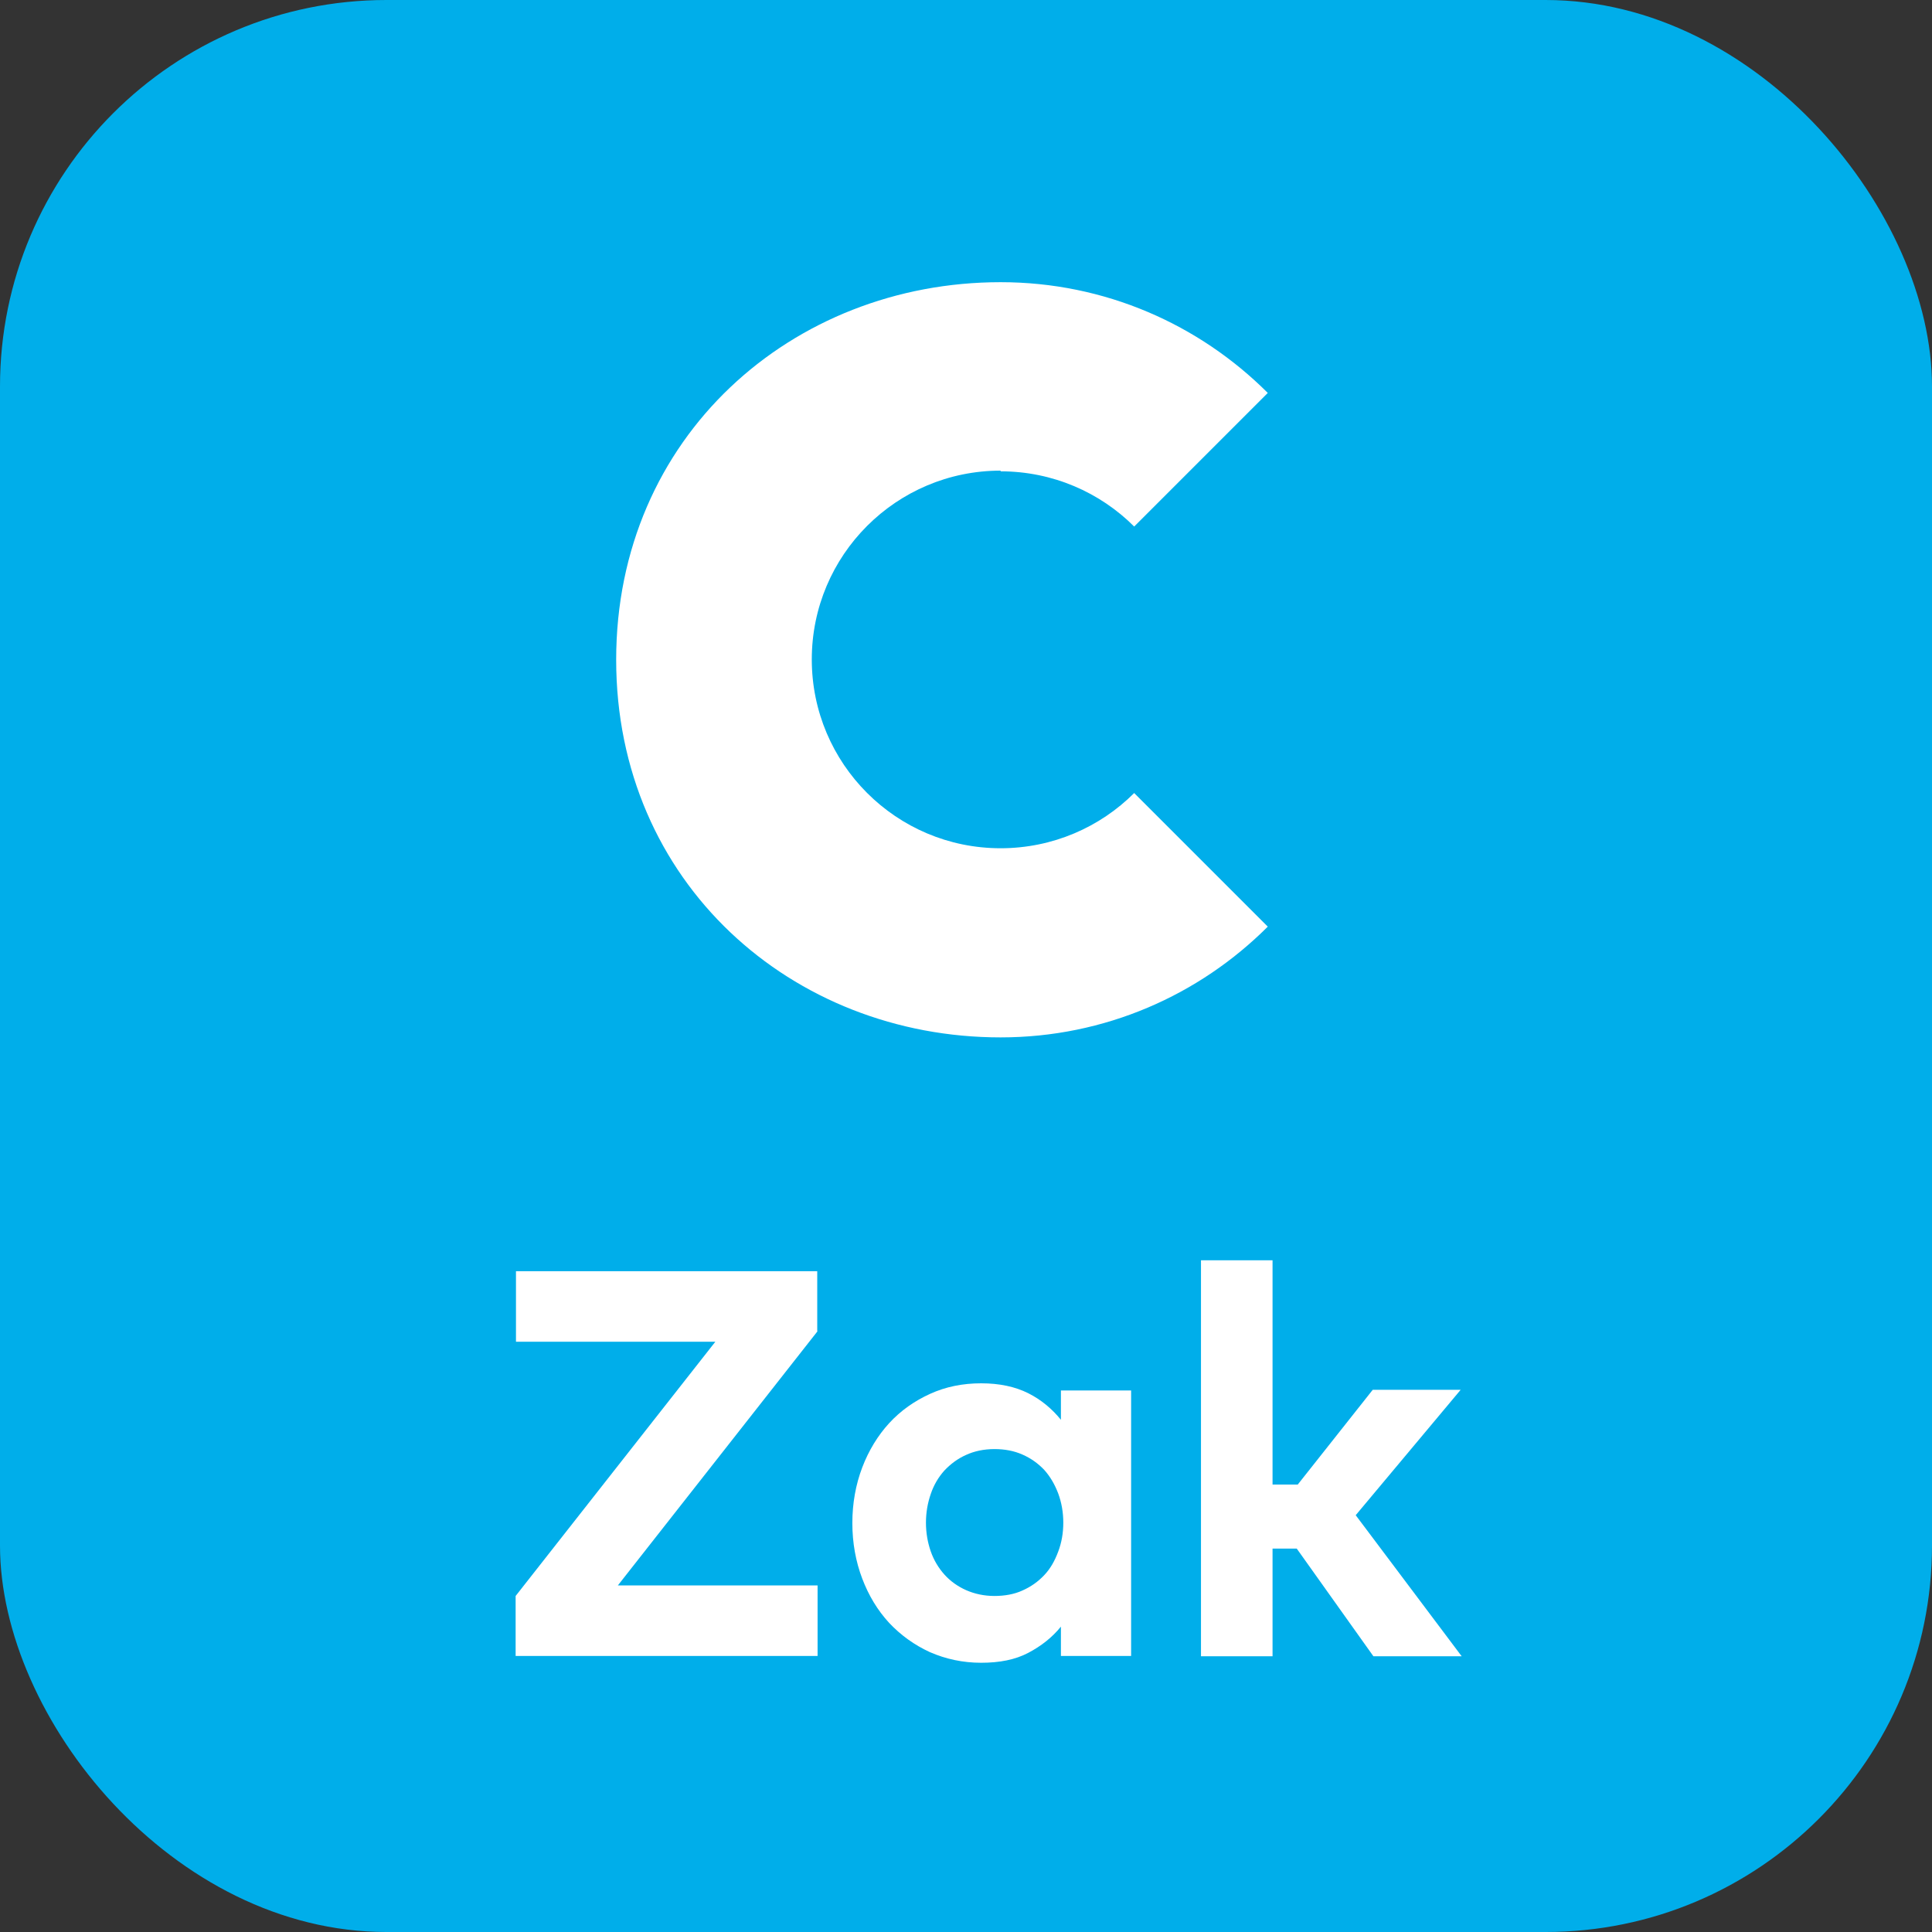
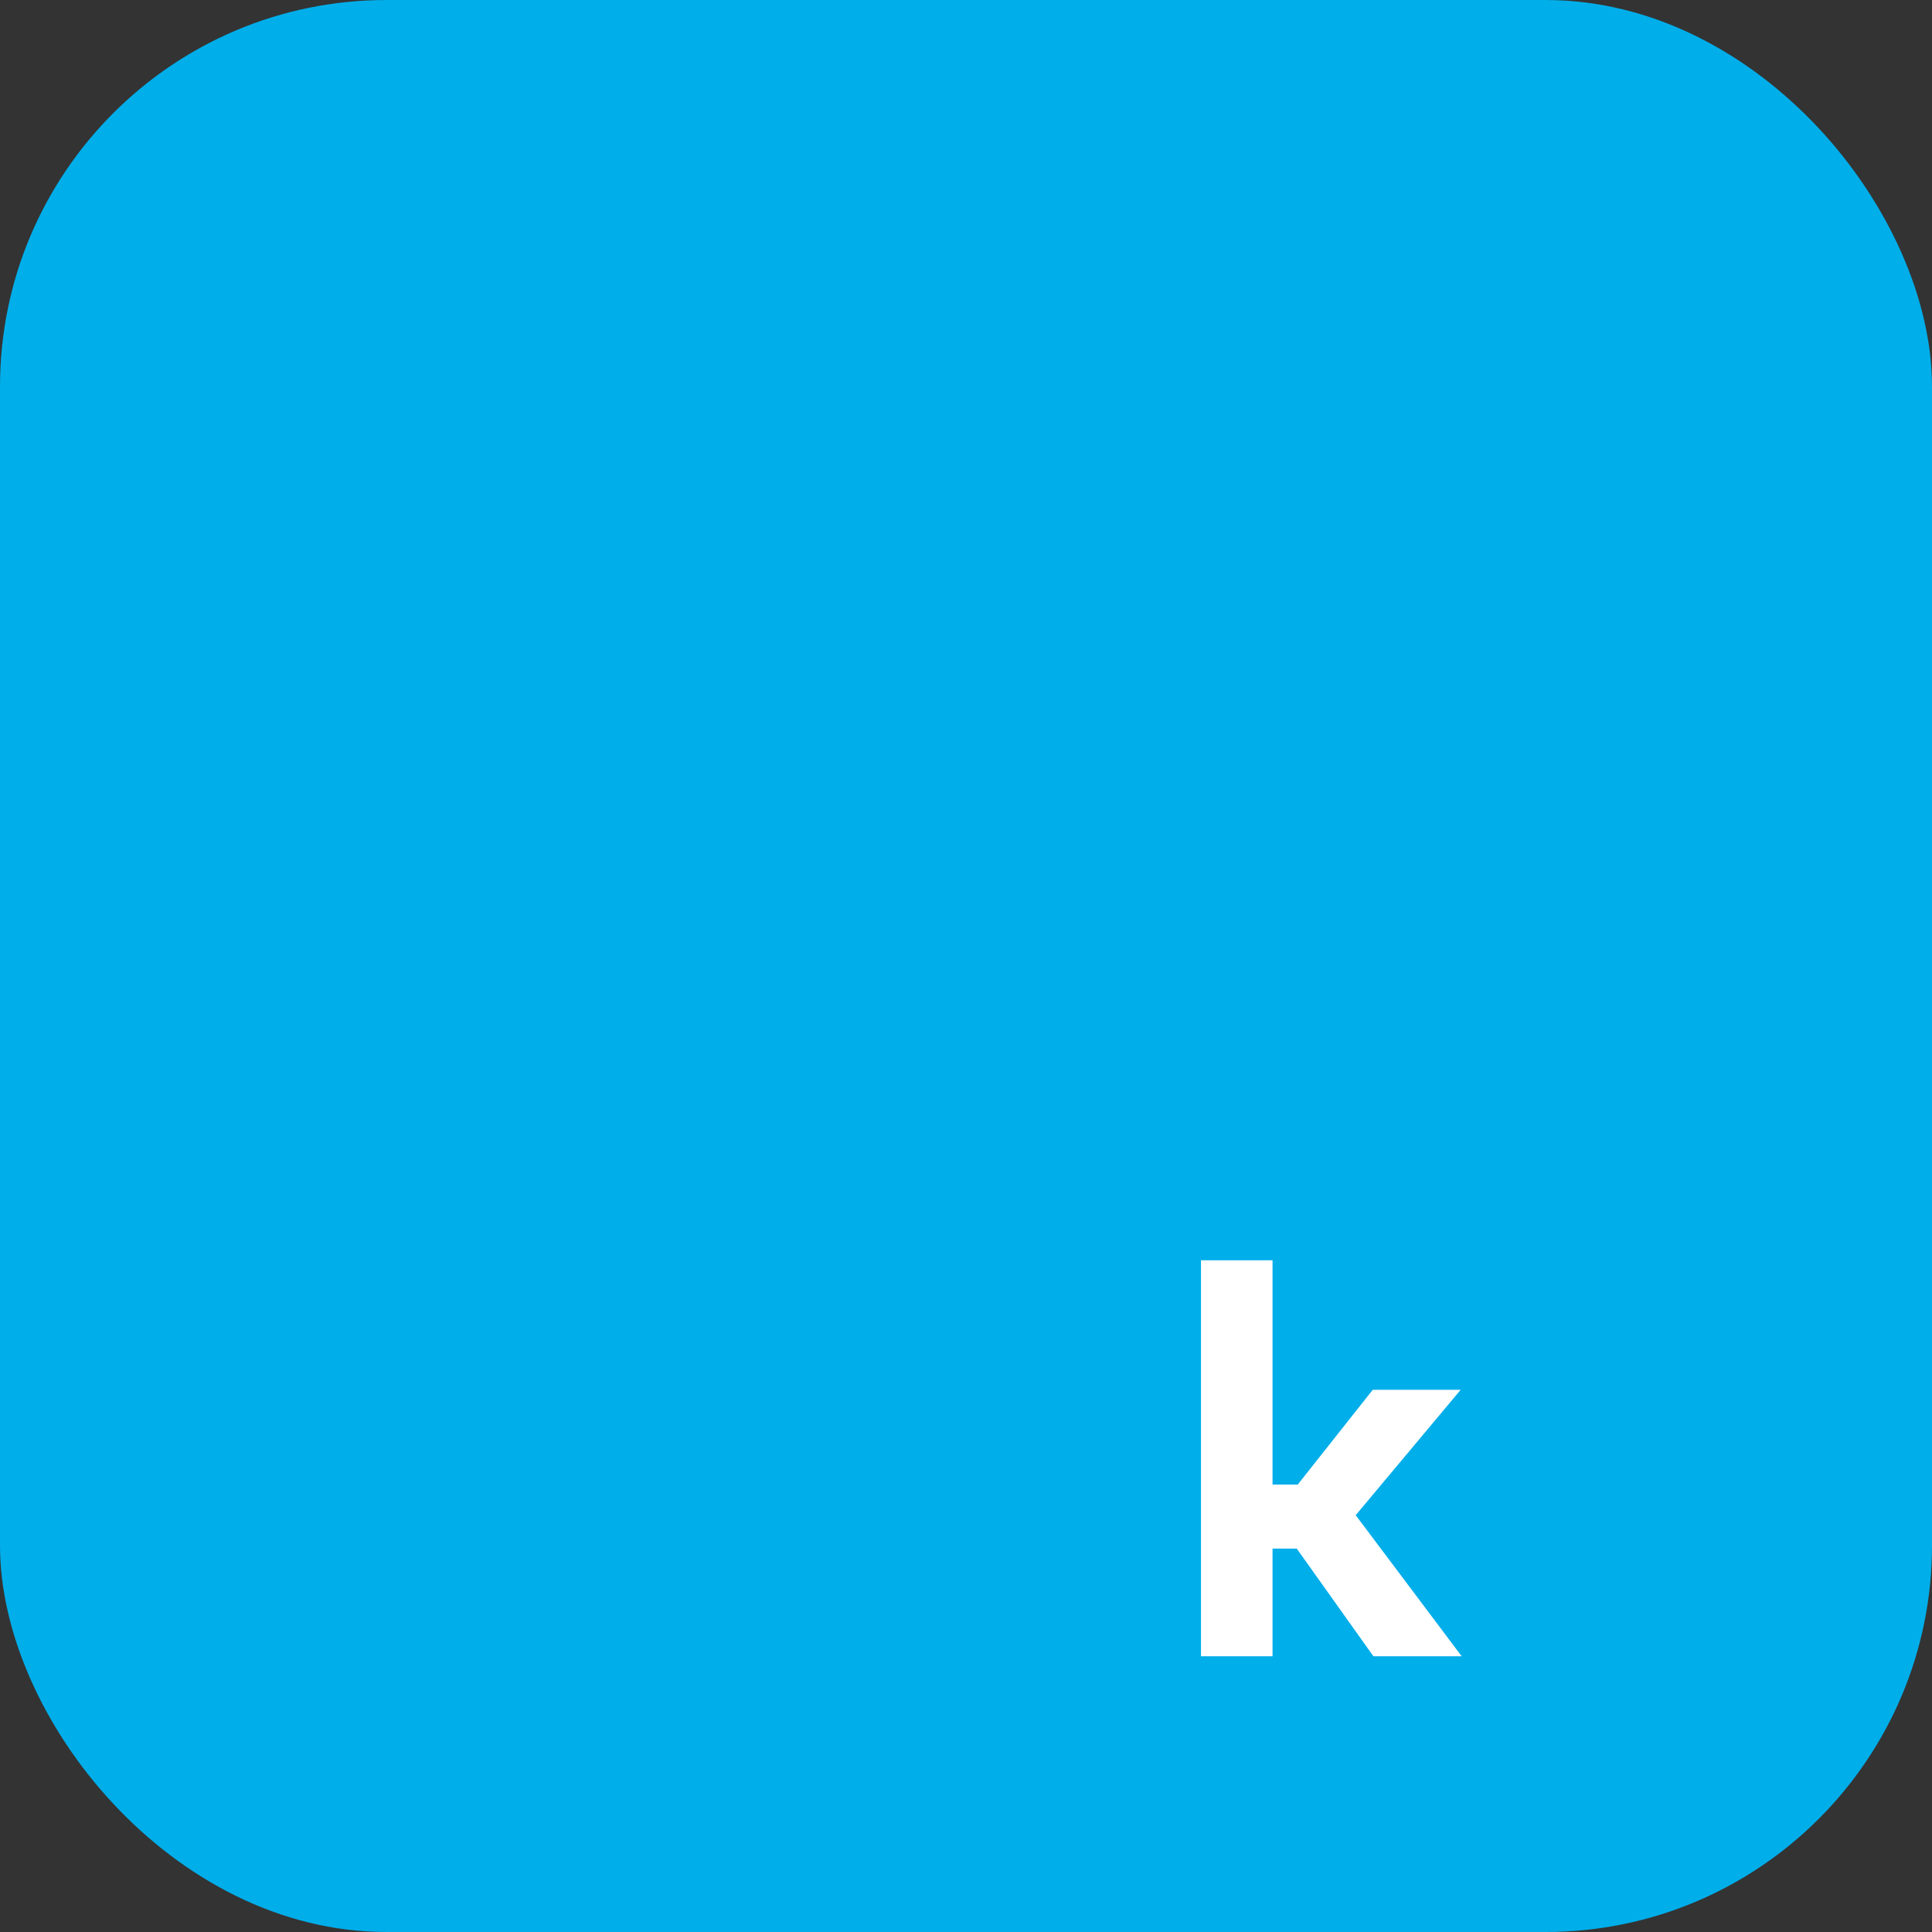
<svg xmlns="http://www.w3.org/2000/svg" id="Ebene_1" viewBox="0 0 56.69 56.69">
  <rect x="0" y="0" width="56.69" height="56.69" fill="#333333" stroke="none" />
  <defs>
    <style>
      .cls-1 {
        fill: #fff;
      }

      .cls-2 {
        fill: #00aeea;
      }
    </style>
  </defs>
  <rect class="cls-2" x="0" y="0" width="56.69" height="56.69" rx="11.34" ry="11.34" />
-   <path class="cls-1" d="M29.36,13.83c1.53,0,2.92.62,3.92,1.62l3.92-3.92c-2.01-2.01-4.78-3.25-7.84-3.25-6.12,0-11.28,4.54-11.28,11.08s5.16,11.08,11.28,11.08c3.06,0,5.83-1.24,7.84-3.25l-3.92-3.92c-1,1-2.39,1.62-3.92,1.62-3.06,0-5.54-2.48-5.54-5.54s2.48-5.54,5.54-5.54Z" />
  <g>
-     <path class="cls-1" d="M23.99,39.06l-5.86,7.46h5.86v2.07h-8.86v-1.76l5.86-7.46h-5.85v-2.07h8.84v1.76Z" />
-     <path class="cls-1" d="M33.19,48.59h-2.06v-.86c-.26.32-.58.57-.96.77s-.84.29-1.38.29-1.04-.11-1.5-.31c-.46-.21-.86-.5-1.2-.86-.34-.37-.6-.8-.79-1.3-.19-.5-.29-1.05-.29-1.63s.1-1.13.29-1.63c.19-.5.46-.94.79-1.3.34-.37.74-.65,1.2-.86.46-.21.96-.31,1.5-.31s1,.1,1.38.29.7.46.96.78v-.86h2.06v7.82ZM29.18,42.52c-.31,0-.59.06-.83.17-.25.11-.46.27-.64.46-.17.19-.31.42-.4.69-.09.26-.14.54-.14.84s.05.58.14.84c.09.26.23.49.4.68.17.19.39.35.64.46.25.11.53.17.83.17s.58-.05.82-.16c.25-.11.46-.26.64-.45.18-.19.31-.42.41-.69.1-.26.15-.55.15-.85s-.05-.59-.15-.86c-.1-.26-.23-.49-.41-.69-.18-.19-.39-.34-.64-.45-.25-.11-.52-.16-.82-.16Z" />
-     <path class="cls-1" d="M37.34,43.56h.74l2.2-2.78h2.58l-3.08,3.68,3.11,4.14h-2.59l-2.25-3.16h-.71v3.16h-2.1v-11.62h2.1v6.58Z" />
+     <path class="cls-1" d="M37.34,43.56h.74l2.2-2.78h2.58l-3.08,3.68,3.11,4.14h-2.59l-2.25-3.16h-.71v3.16h-2.1v-11.62h2.1Z" />
  </g>
</svg>